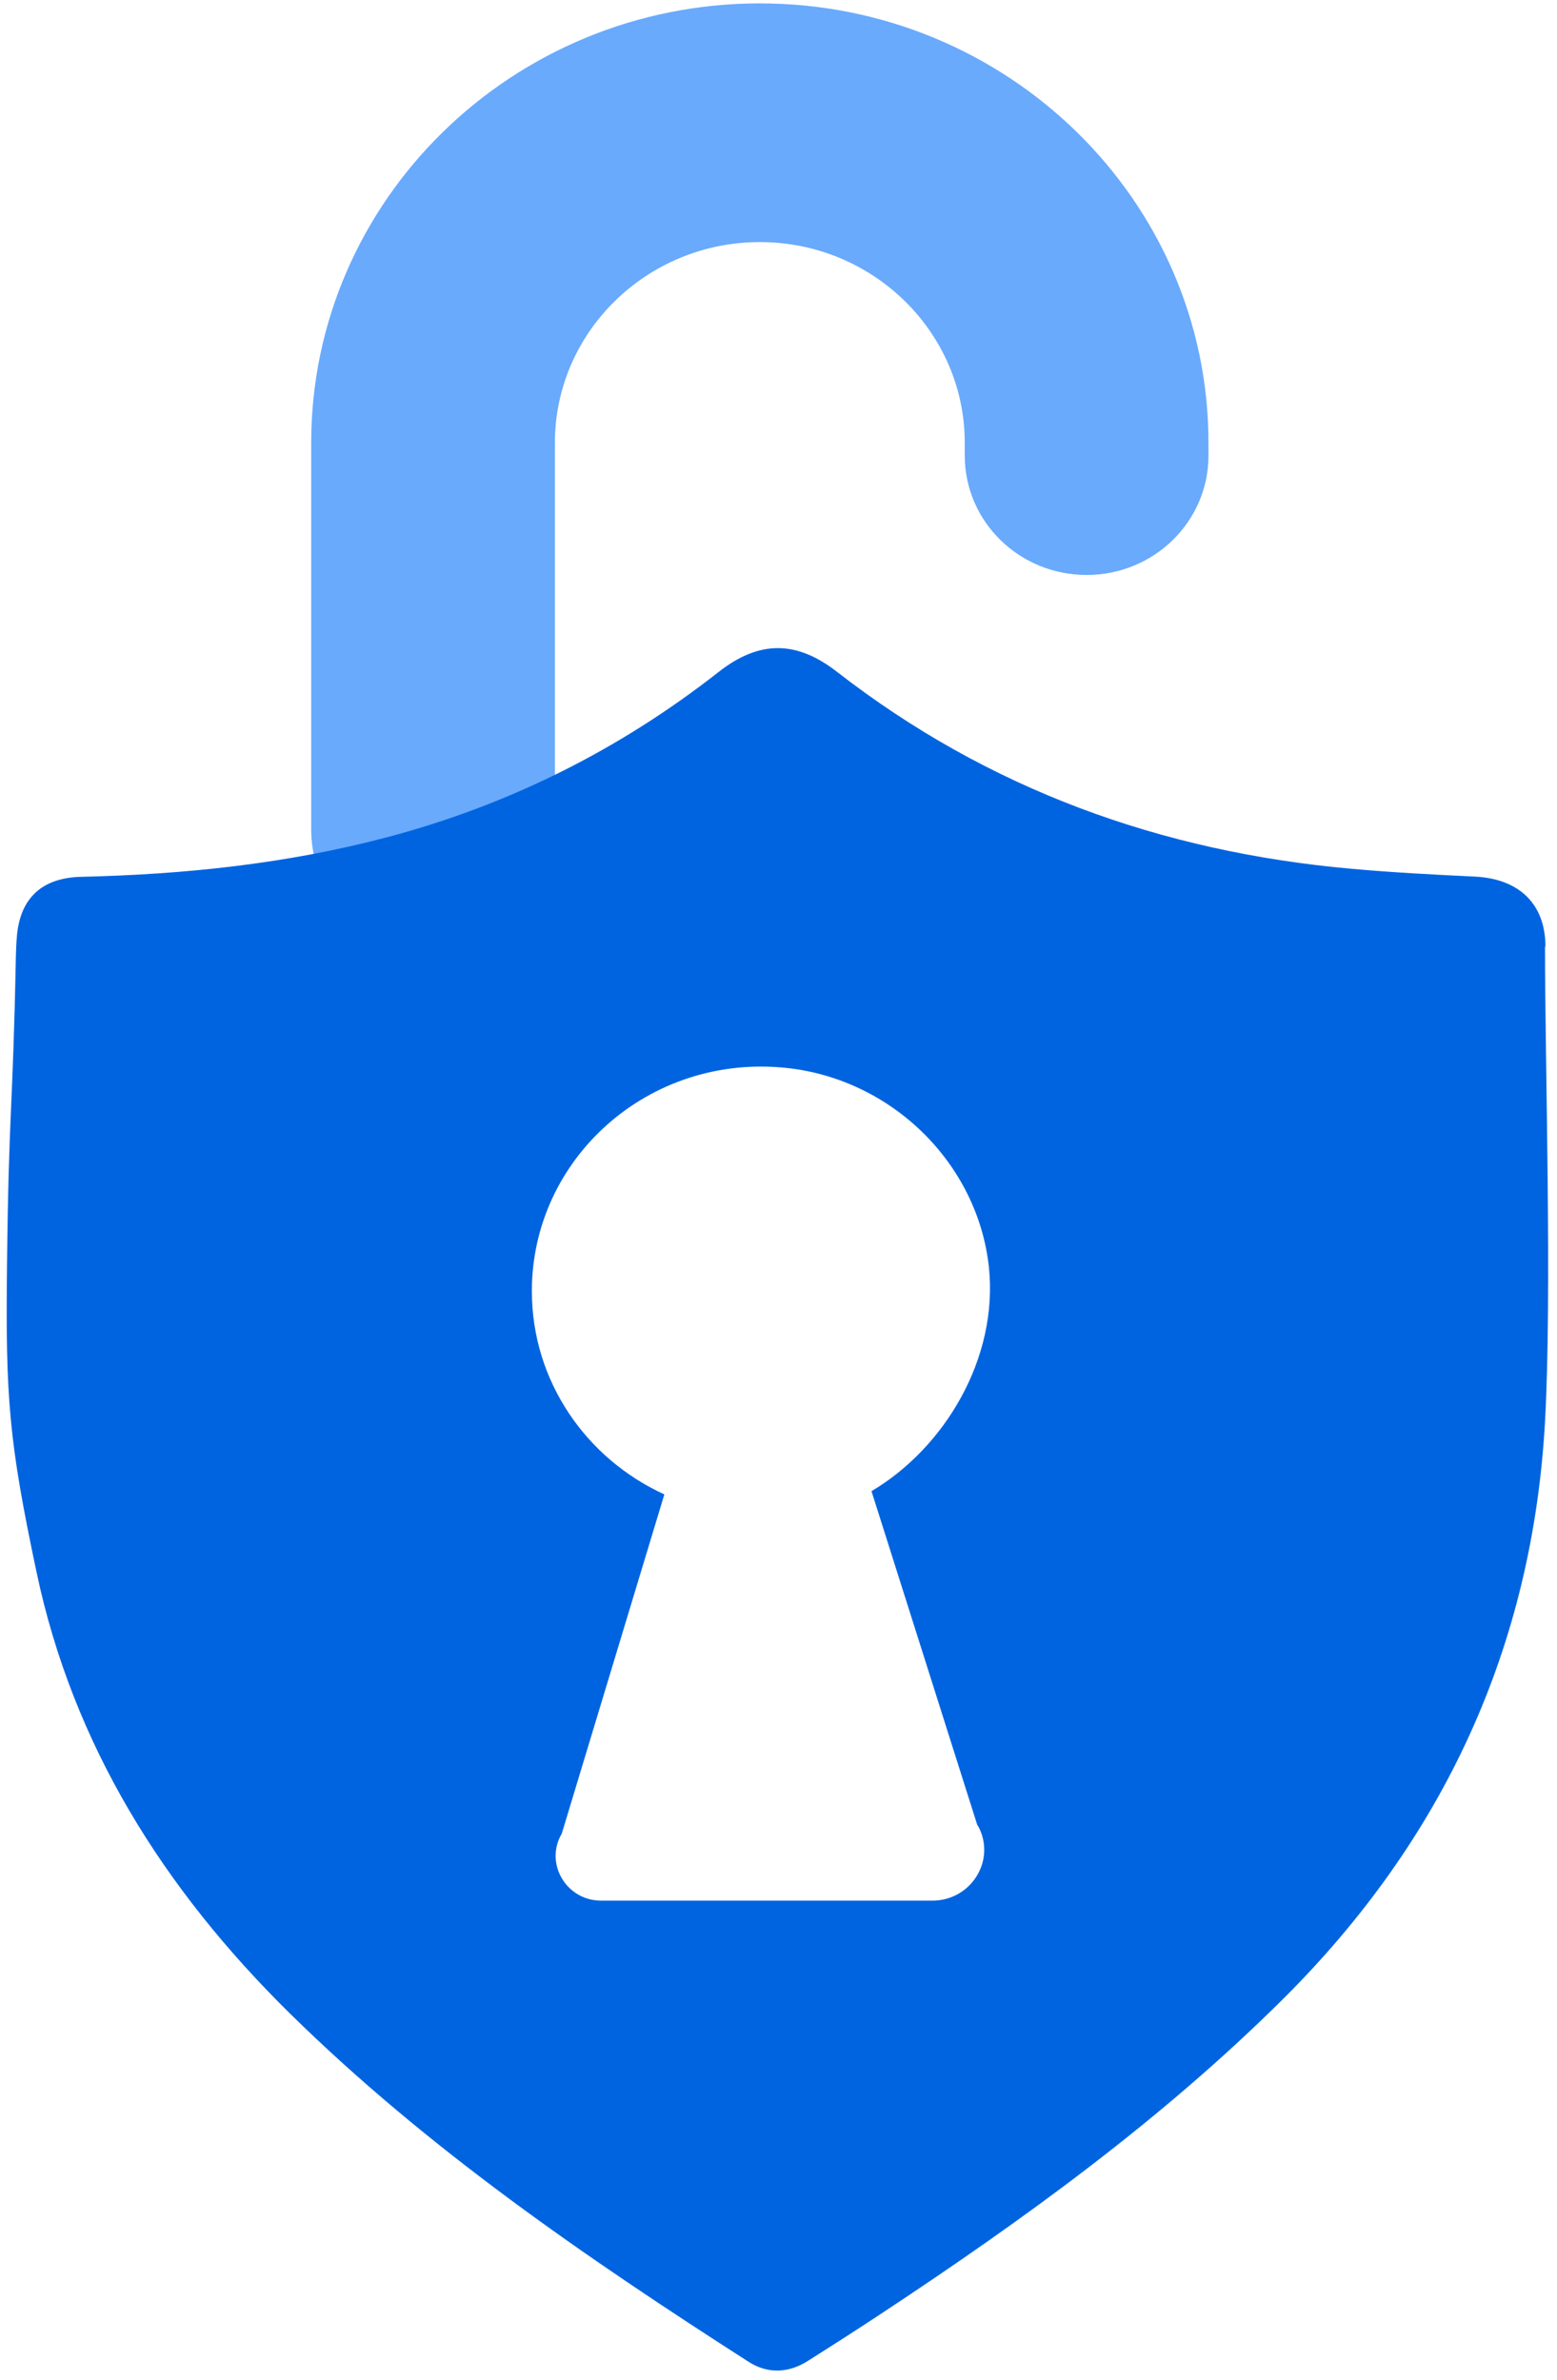
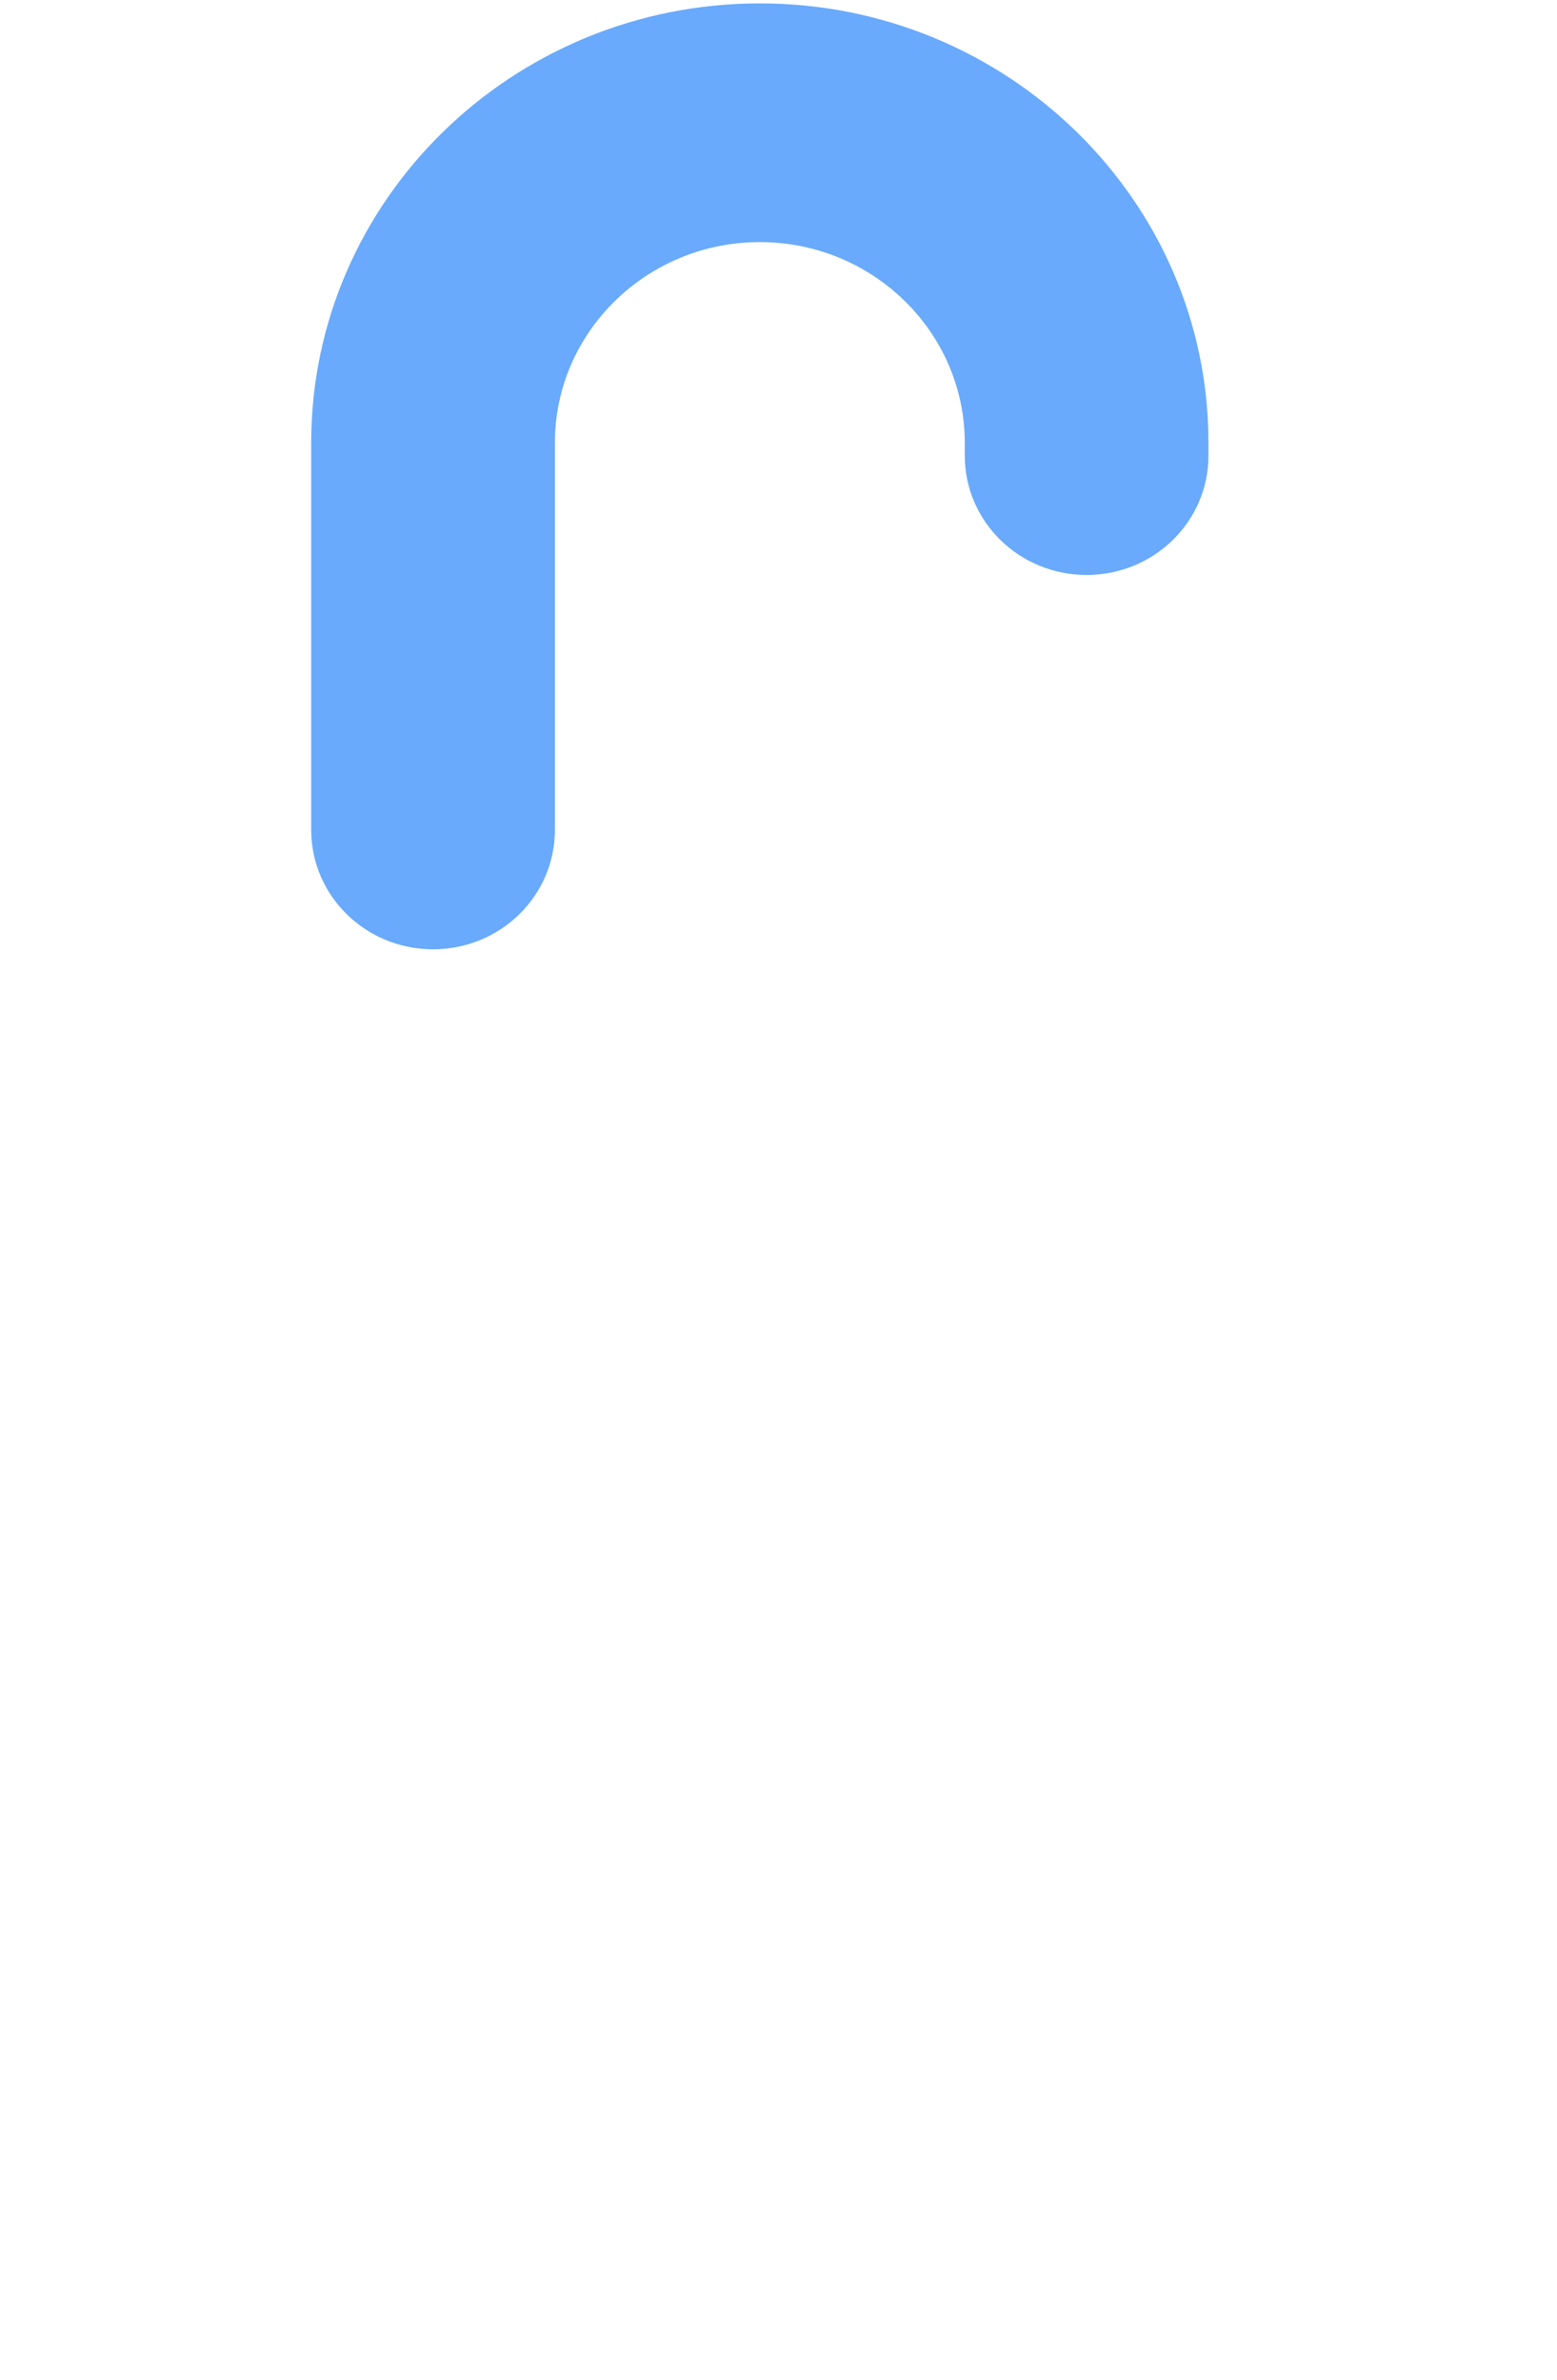
<svg xmlns="http://www.w3.org/2000/svg" width="123" height="188" viewBox="0 0 123 188" fill="none">
  <path d="M34.21 74.984C28.889 74.984 24.584 70.767 24.584 65.556V34.977C24.584 15.831 40.476 0.267 60.025 0.267C79.575 0.267 95.466 15.831 95.466 34.977V35.988C95.466 41.199 91.161 45.416 85.841 45.416C80.52 45.416 76.214 41.199 76.214 35.988V34.977C76.214 26.235 68.951 19.122 60.025 19.122C51.099 19.122 43.836 26.235 43.836 34.977V65.556C43.836 70.767 39.531 74.984 34.21 74.984Z" fill="#69AAFC" />
-   <path d="M122.087 74.779C122.087 71.385 119.987 69.413 116.521 69.242C113.266 69.088 110.011 68.916 106.773 68.625C91.704 67.288 78.035 62.317 66.134 53.078C62.966 50.61 60.026 50.524 56.77 53.078C48.964 59.198 40.213 63.586 30.552 66.14C22.642 68.231 14.573 69.071 6.417 69.259C3.354 69.328 1.622 70.905 1.342 73.87C1.289 74.419 1.272 74.967 1.254 75.516C1.009 88.063 0.694 87.377 0.554 99.924C0.432 110.432 0.694 113.808 2.882 124.161C5.77 137.857 12.928 149.204 22.869 159.009C33.755 169.722 46.304 178.326 59.133 186.554C60.691 187.548 62.336 187.445 63.876 186.451C65.854 185.2 67.831 183.932 69.774 182.646C80.958 175.258 91.774 167.408 101.295 157.963C114.071 145.279 121.054 130.075 122.052 112.317C122.612 102.273 122.052 84 122.052 74.761L122.087 74.779ZM77.247 144.199C78.735 146.873 76.757 150.13 73.642 150.13H47.494C44.729 150.13 42.996 147.182 44.379 144.833L52.482 118.042C46.304 115.214 42.016 109.095 42.016 101.981C42.016 91.525 51.257 83.178 62.178 84.36C70.509 85.269 77.247 91.937 78.122 100.096C78.875 107.312 74.605 114.374 68.846 117.785L77.212 144.182L77.247 144.199Z" fill="#0064E0" />
</svg>